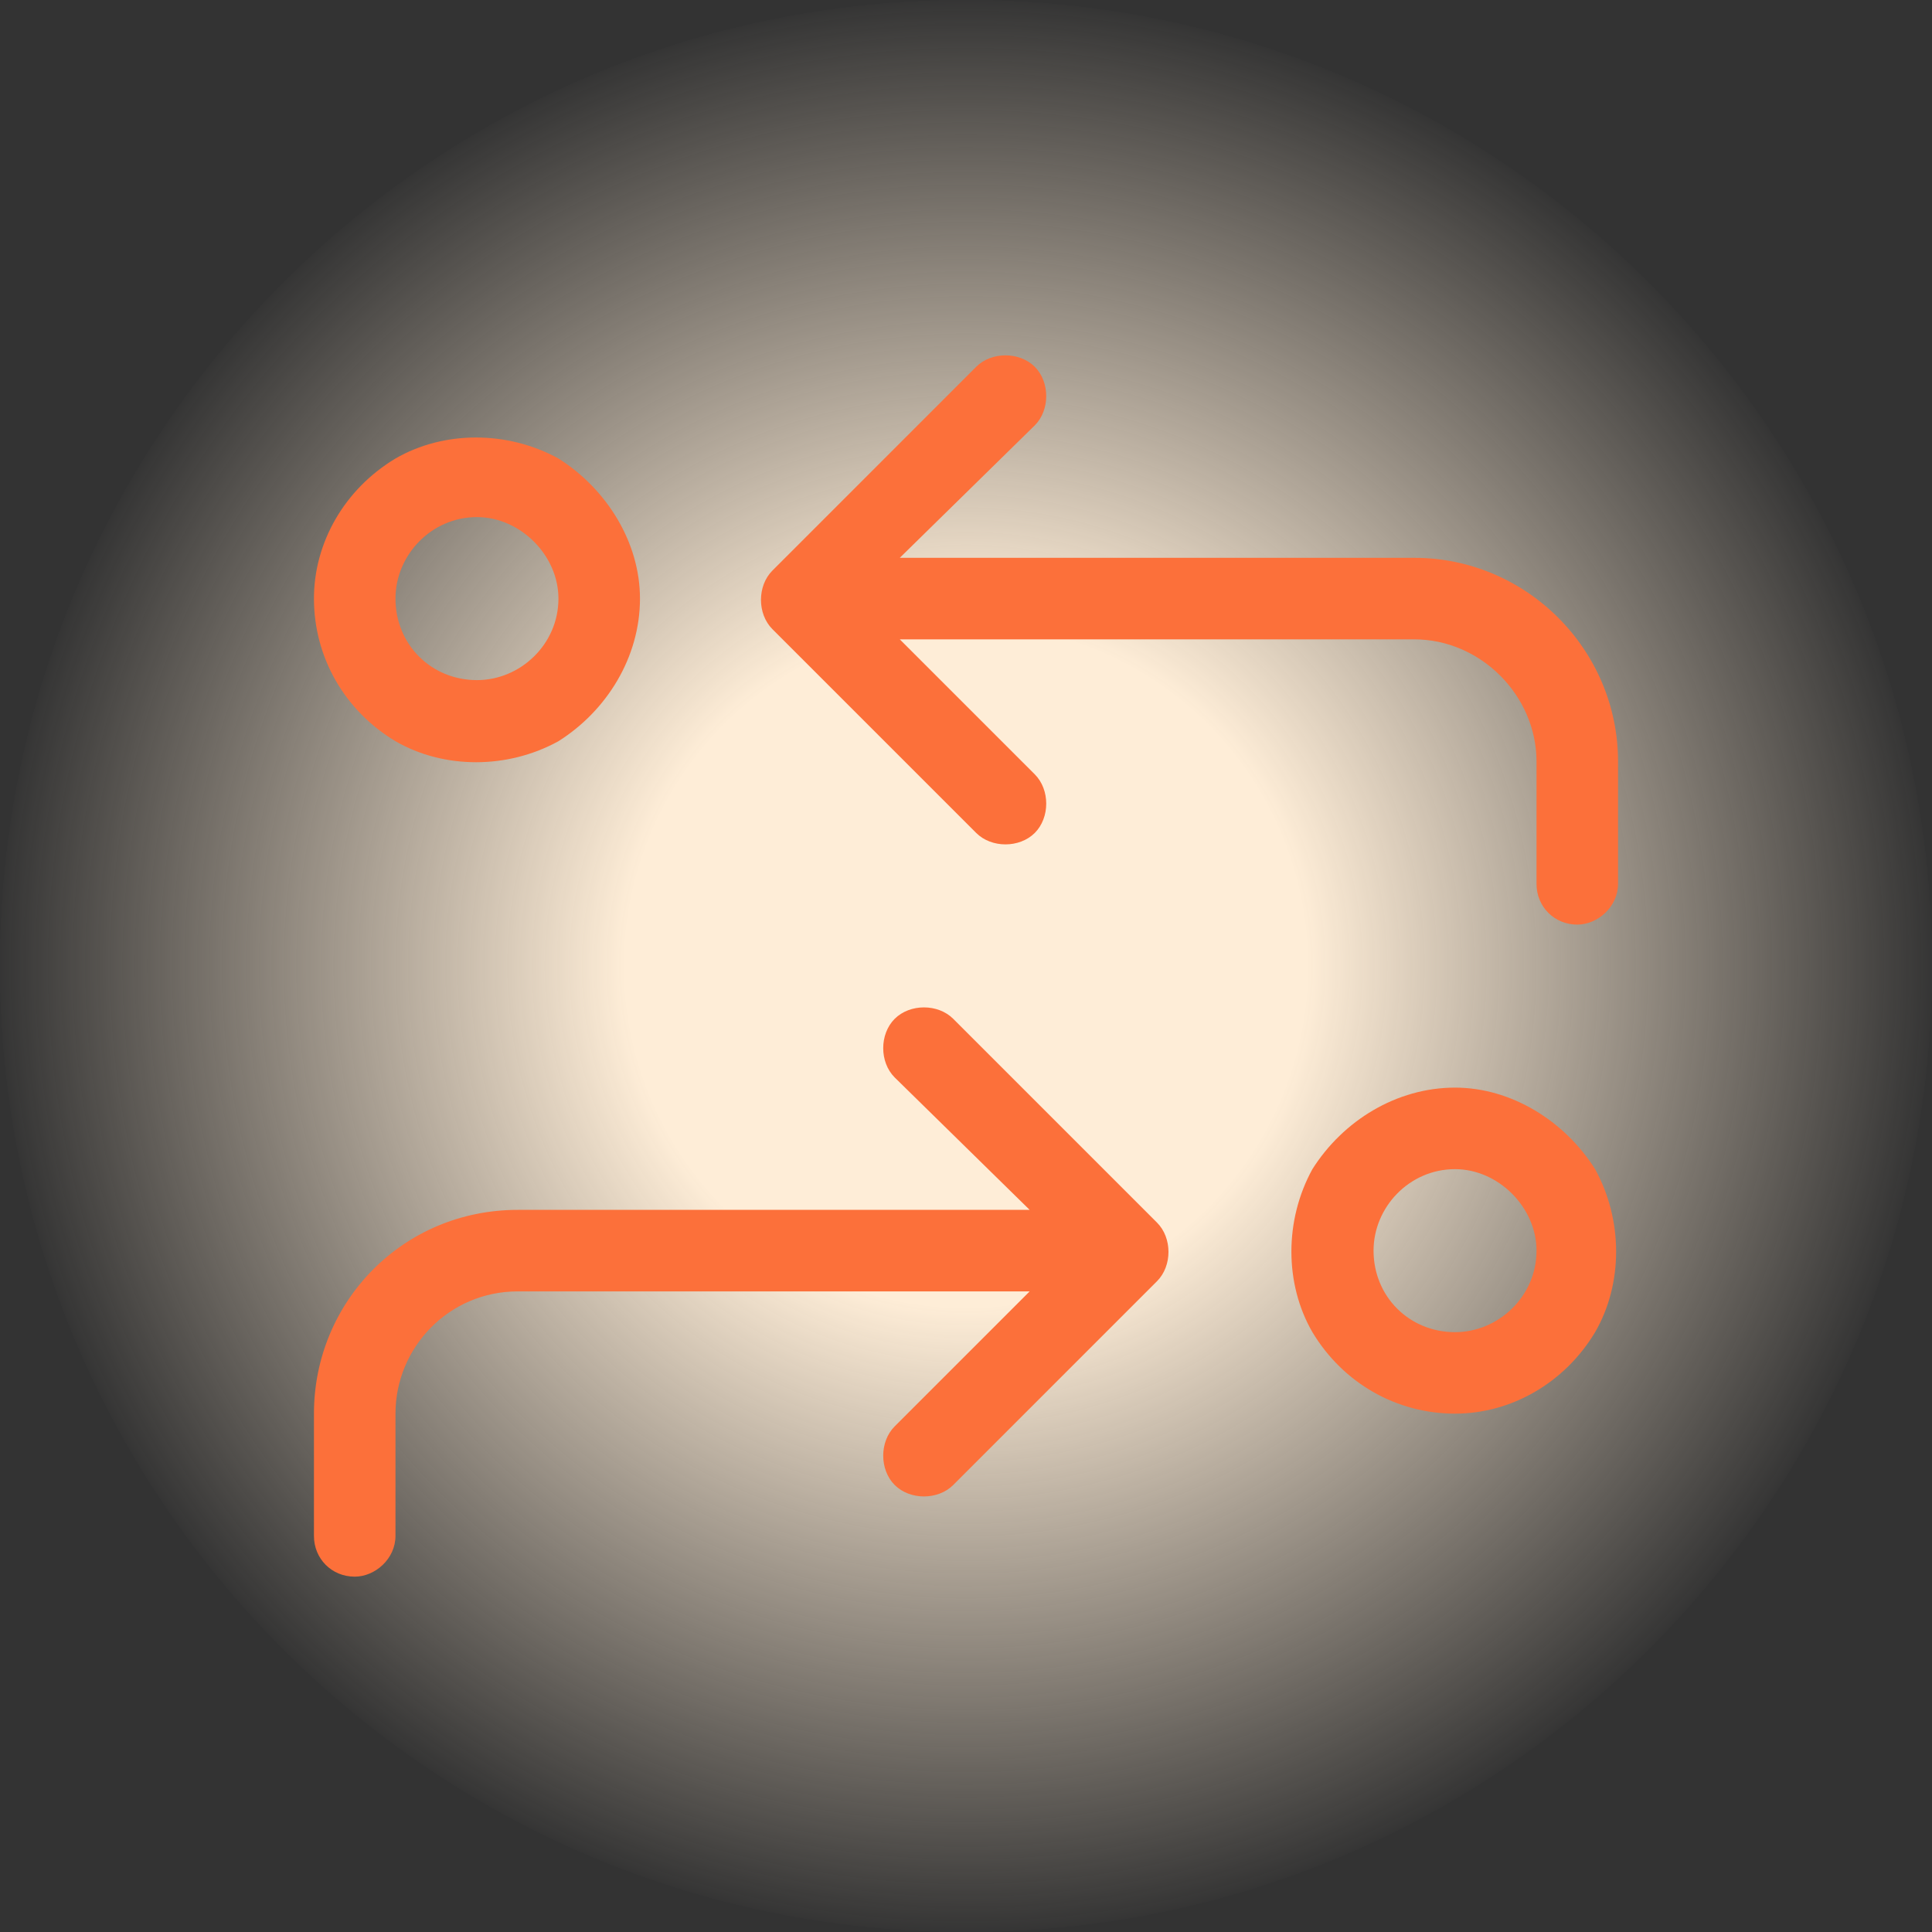
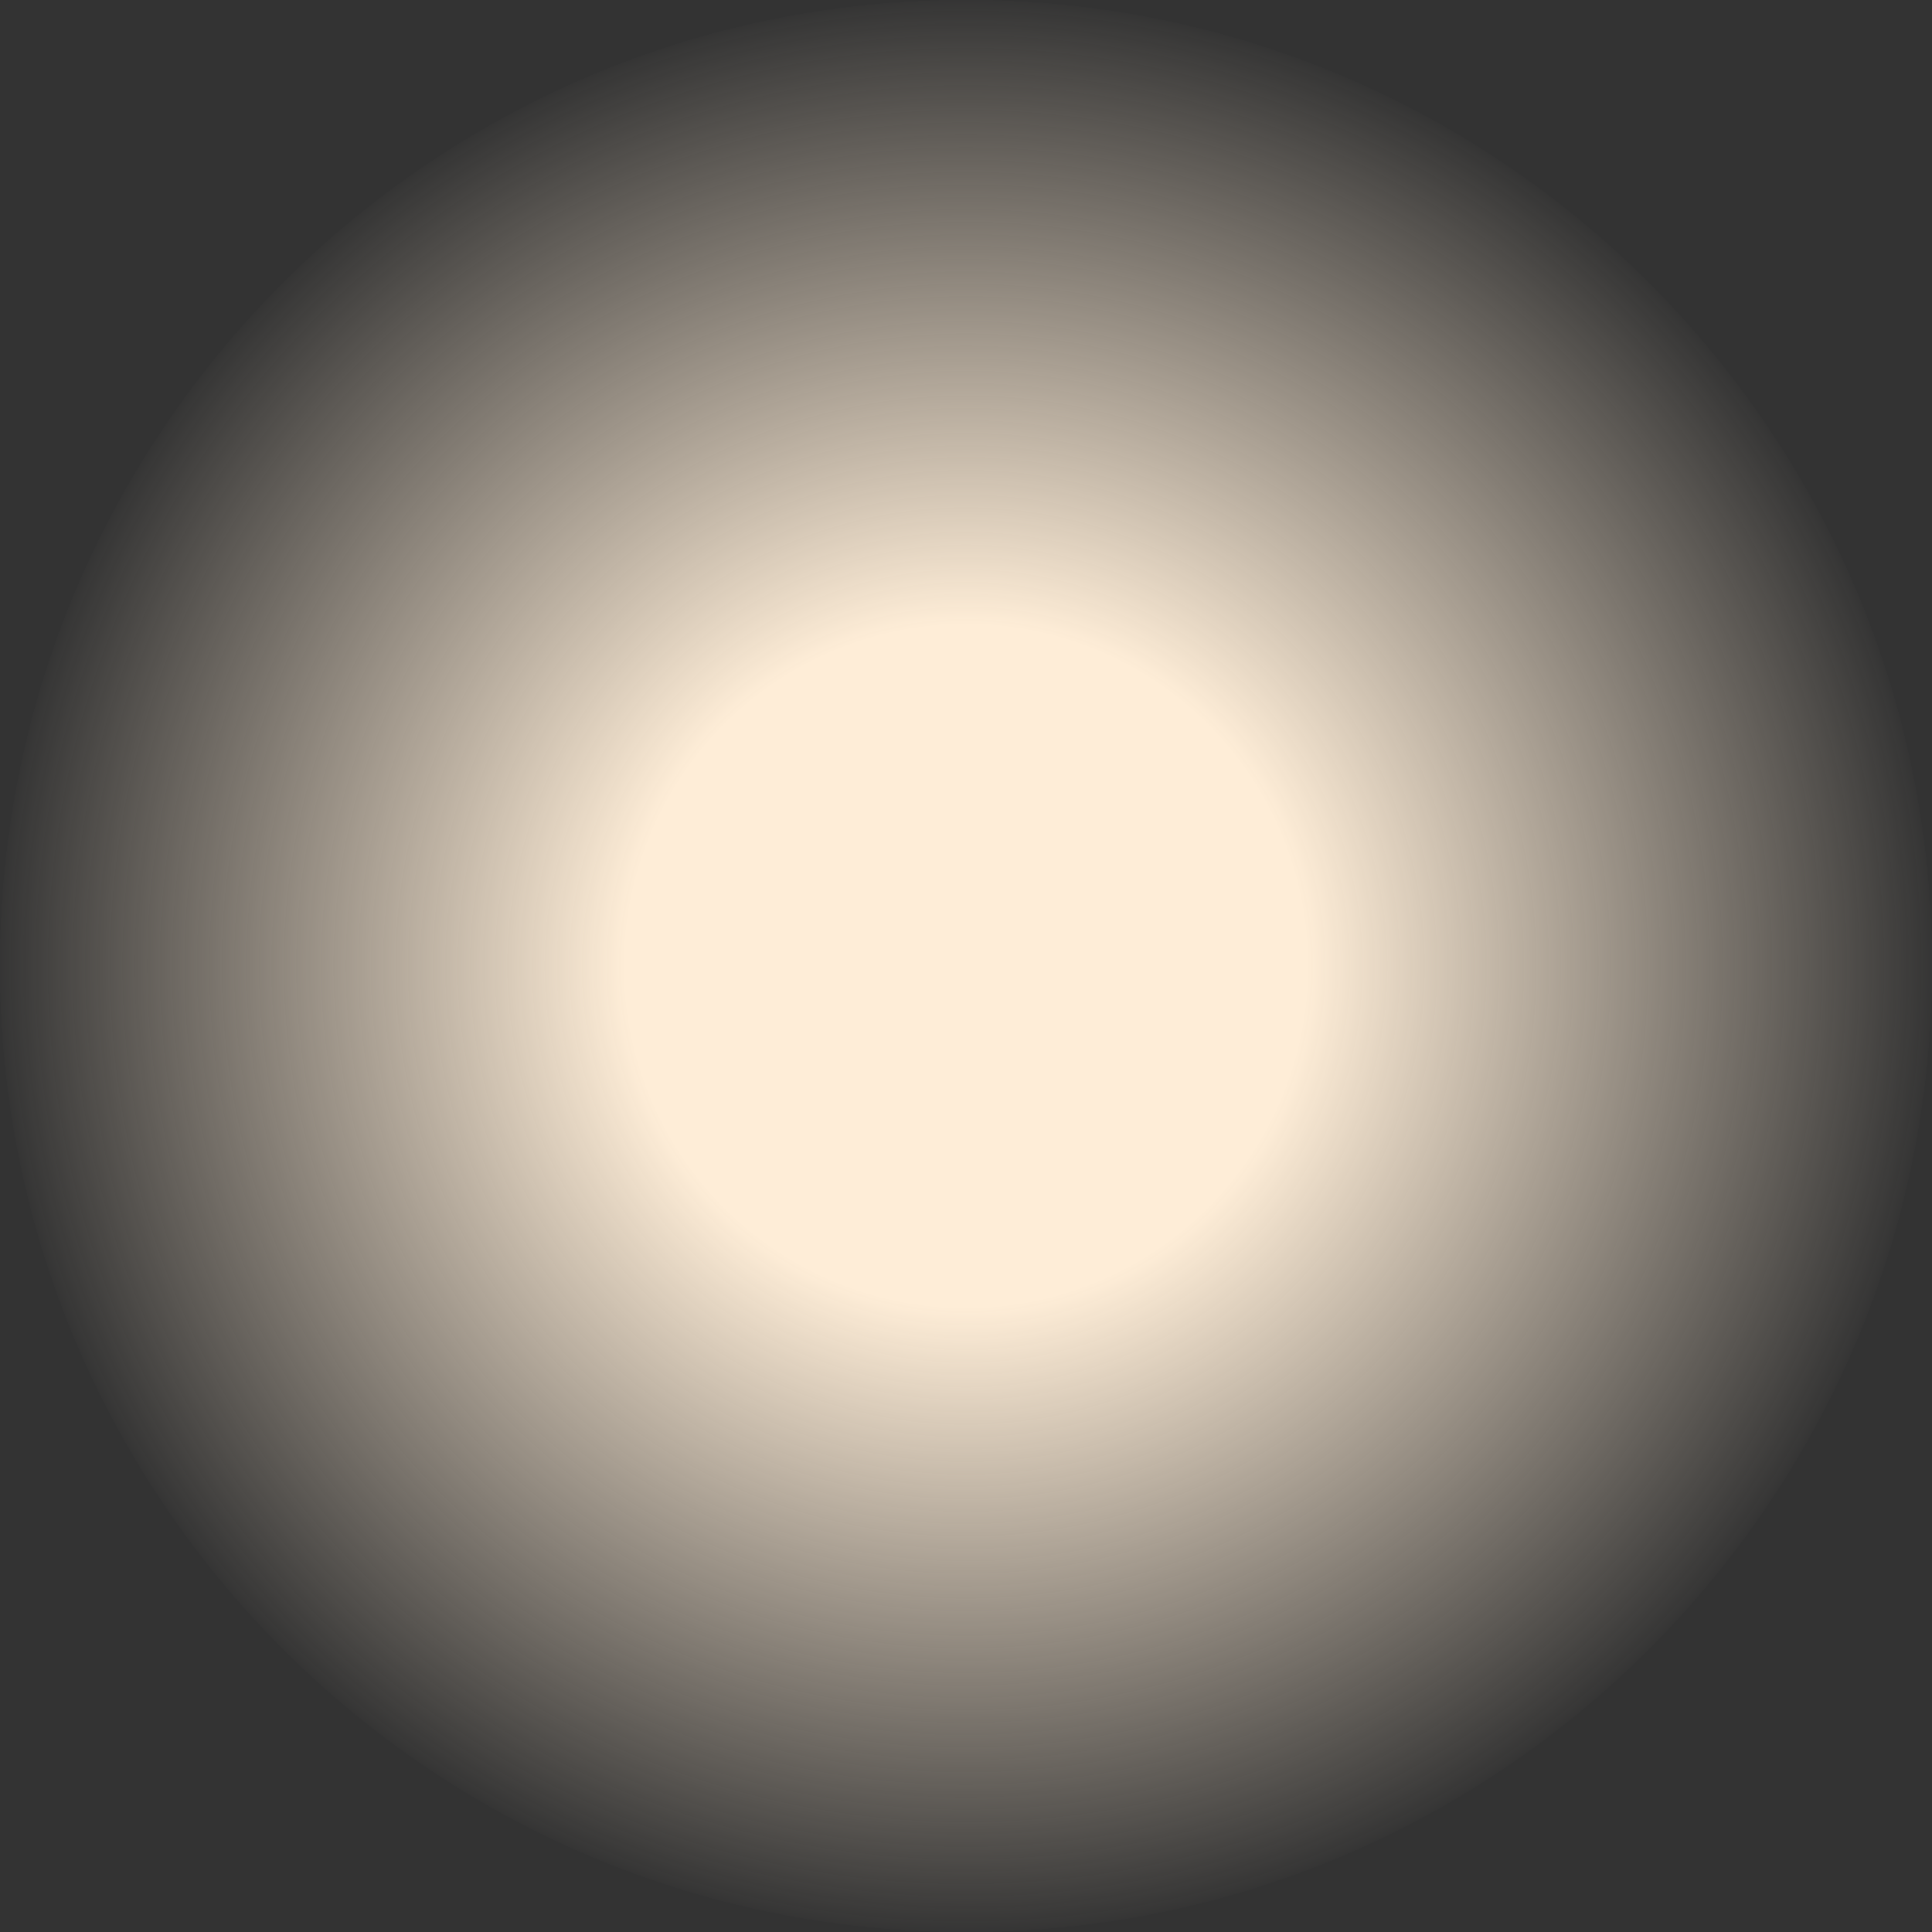
<svg xmlns="http://www.w3.org/2000/svg" width="40" height="40" viewBox="0 0 40 40" fill="none">
  <rect x="0" y="0" width="40" height="40" fill="#333333" stroke="none" />
-   <path d="M0 20C0 8.954 8.954 0 20 0V0C31.046 0 40 8.954 40 20V20C40 31.046 31.046 40 20 40V40C8.954 40 0 31.046 0 20V20Z" fill="url(#paint0_radial_11744_40228)" />
-   <path d="M20.211 7.594C20.527 7.278 21.107 7.278 21.424 7.594C21.74 7.911 21.74 8.491 21.424 8.807L18.629 11.549H29.281C31.602 11.549 33.5 13.448 33.5 15.768V18.299C33.5 18.774 33.078 19.143 32.656 19.143C32.182 19.143 31.812 18.774 31.812 18.299V15.768C31.812 14.397 30.652 13.237 29.281 13.237H18.629L21.424 16.032C21.74 16.348 21.74 16.928 21.424 17.245C21.107 17.561 20.527 17.561 20.211 17.245L15.992 13.026C15.676 12.71 15.676 12.129 15.992 11.813L20.211 7.594ZM19.736 21.094L23.955 25.313C24.271 25.629 24.271 26.209 23.955 26.526L19.736 30.745C19.42 31.061 18.84 31.061 18.523 30.745C18.207 30.428 18.207 29.848 18.523 29.532L21.318 26.737H10.719C9.295 26.737 8.188 27.897 8.188 29.268V31.799C8.188 32.274 7.766 32.643 7.344 32.643C6.869 32.643 6.5 32.274 6.5 31.799V29.268C6.5 26.948 8.346 25.049 10.719 25.049H21.318L18.523 22.307C18.207 21.991 18.207 21.411 18.523 21.094C18.84 20.778 19.42 20.778 19.736 21.094ZM30.125 27.581C31.021 27.581 31.812 26.842 31.812 25.893C31.812 24.997 31.021 24.206 30.125 24.206C29.176 24.206 28.438 24.997 28.438 25.893C28.438 26.842 29.176 27.581 30.125 27.581ZM30.125 22.518C31.285 22.518 32.393 23.204 33.025 24.206C33.605 25.26 33.605 26.579 33.025 27.581C32.393 28.635 31.285 29.268 30.125 29.268C28.912 29.268 27.805 28.635 27.172 27.581C26.592 26.579 26.592 25.26 27.172 24.206C27.805 23.204 28.912 22.518 30.125 22.518ZM8.188 12.393C8.188 13.342 8.926 14.081 9.875 14.081C10.771 14.081 11.562 13.342 11.562 12.393C11.562 11.497 10.771 10.706 9.875 10.706C8.926 10.706 8.188 11.497 8.188 12.393ZM13.25 12.393C13.25 13.606 12.565 14.713 11.562 15.346C10.508 15.926 9.189 15.926 8.188 15.346C7.133 14.713 6.5 13.606 6.5 12.393C6.5 11.233 7.133 10.126 8.188 9.493C9.189 8.913 10.508 8.913 11.562 9.493C12.565 10.126 13.25 11.233 13.25 12.393Z" fill="#FC703A" />
+   <path d="M0 20C0 8.954 8.954 0 20 0C31.046 0 40 8.954 40 20V20C40 31.046 31.046 40 20 40V40C8.954 40 0 31.046 0 20V20Z" fill="url(#paint0_radial_11744_40228)" />
  <defs>
    <radialGradient id="paint0_radial_11744_40228" cx="0" cy="0" r="1" gradientUnits="userSpaceOnUse" gradientTransform="translate(20 20) rotate(90) scale(20)">
      <stop offset="0.35" stop-color="#FEEDD7" />
      <stop offset="1" stop-color="#FEEDD7" stop-opacity="0" />
    </radialGradient>
  </defs>
</svg>